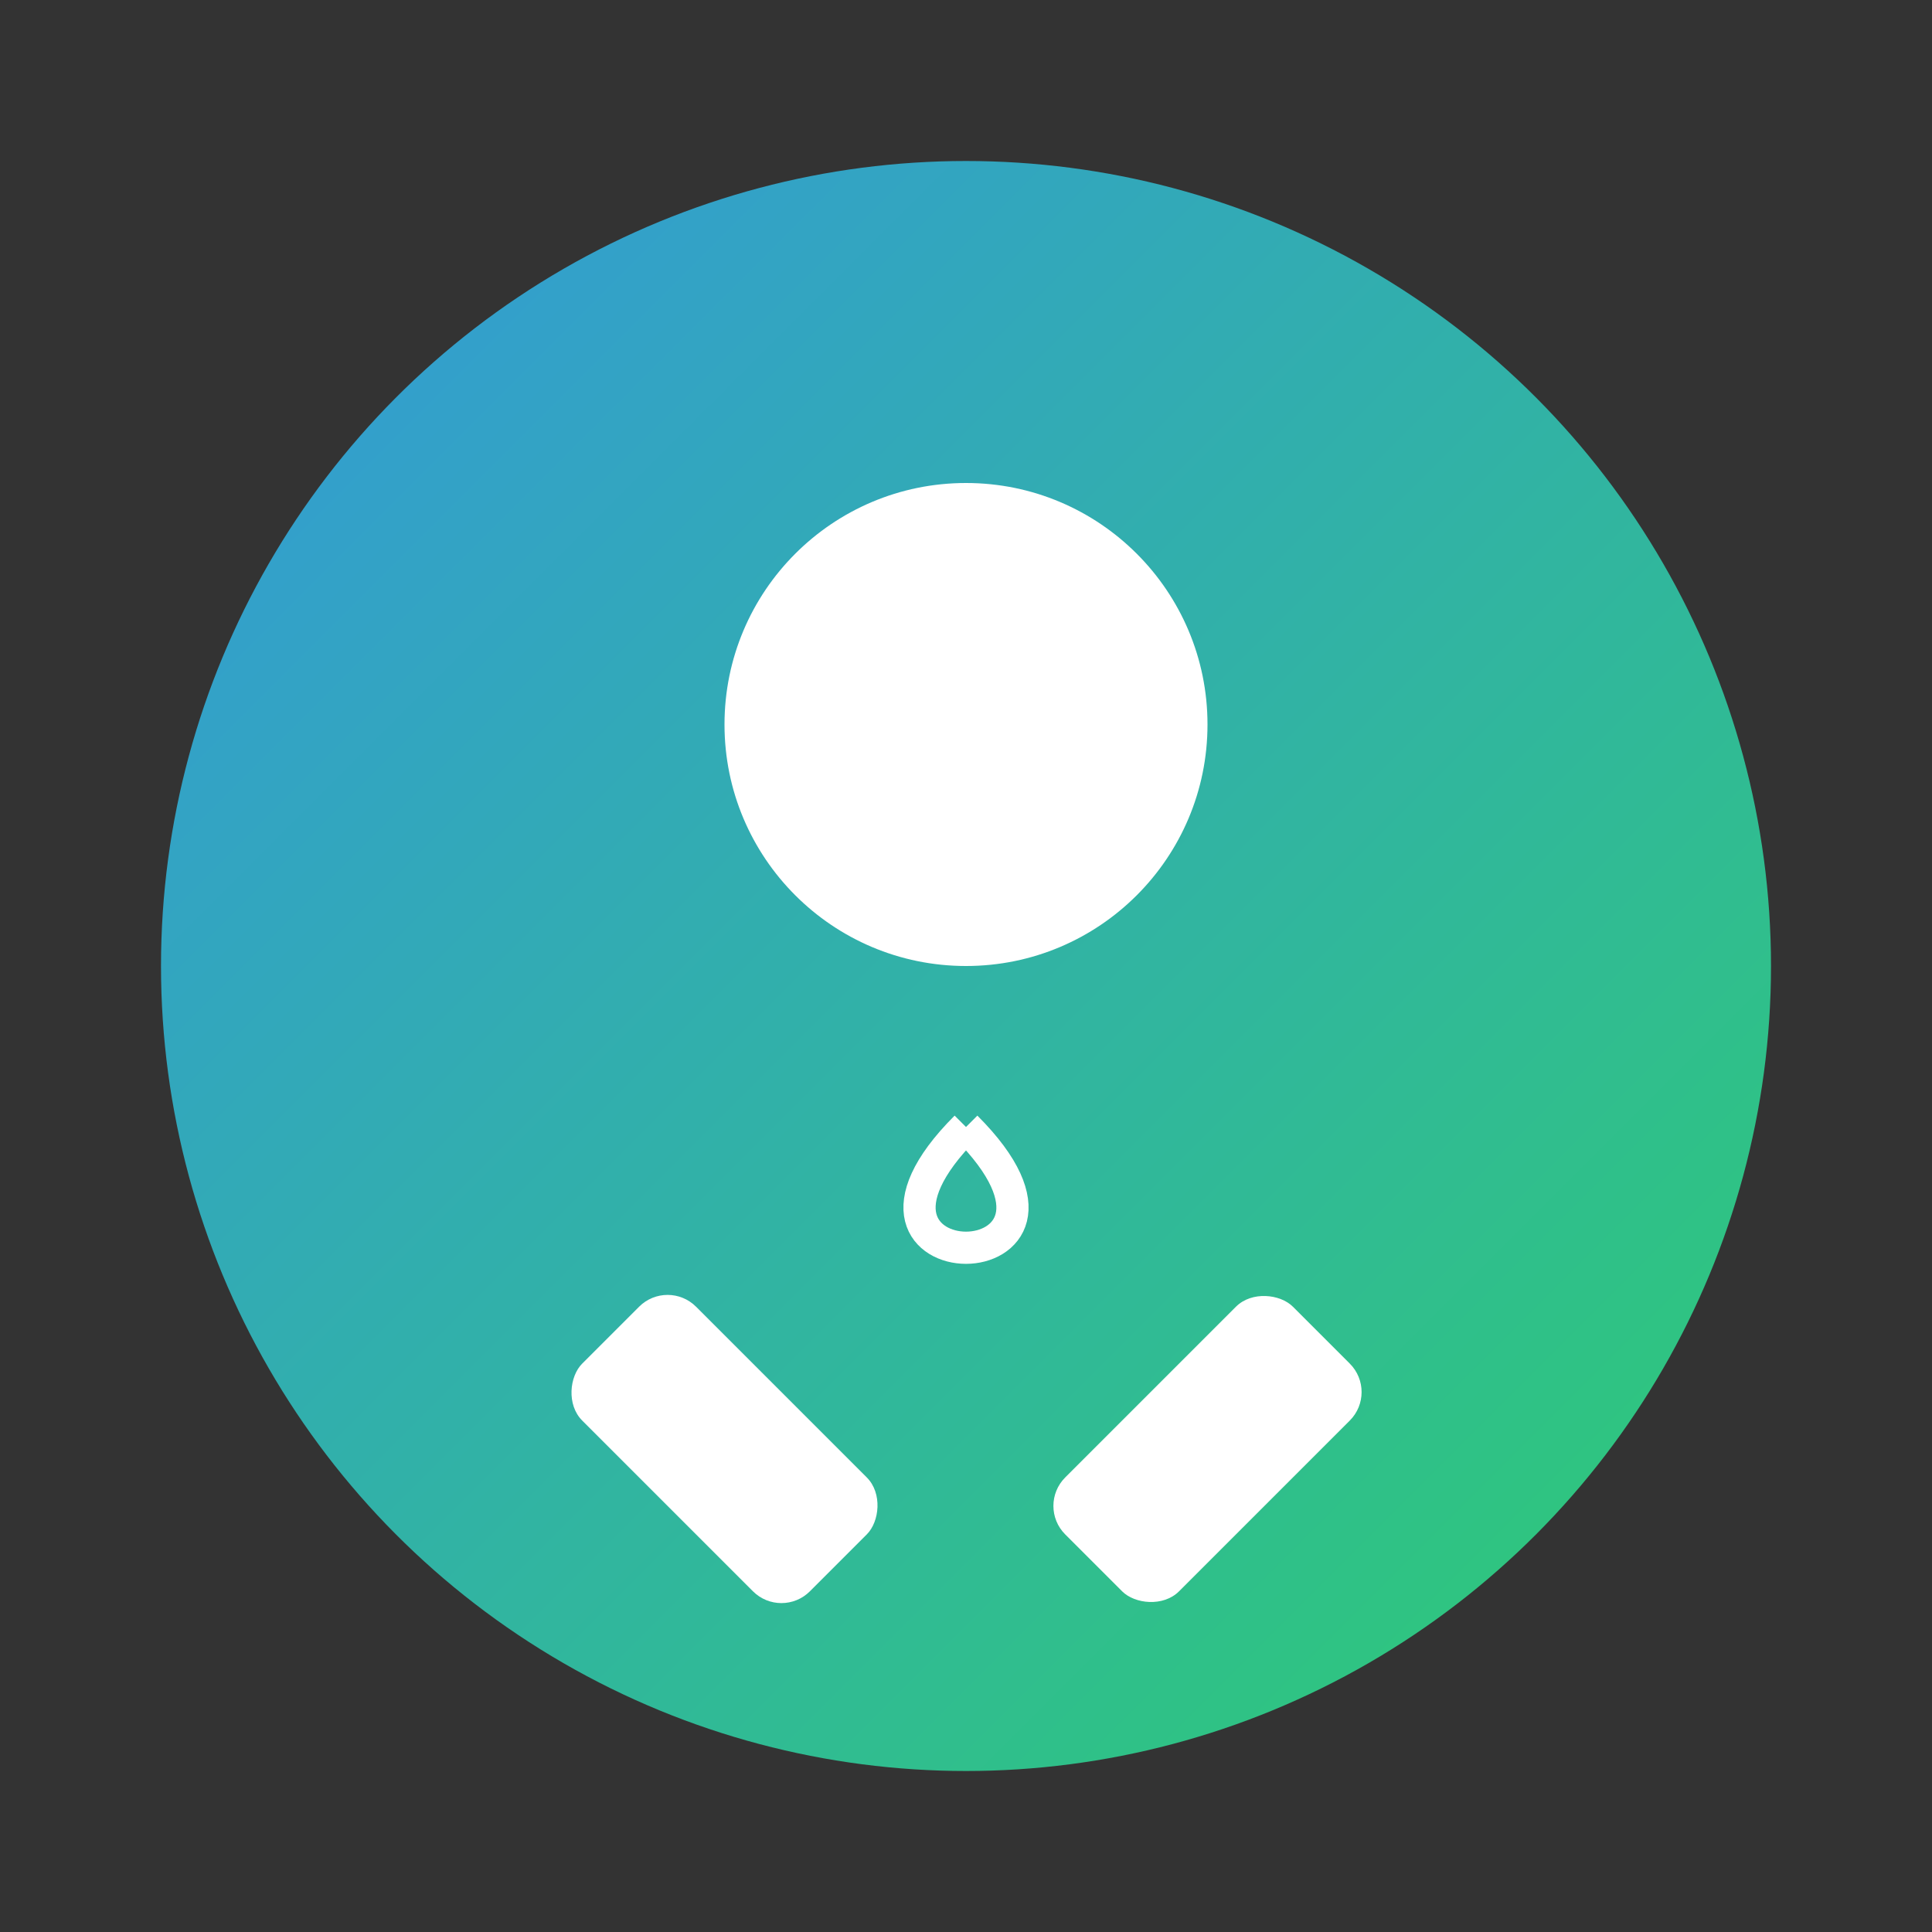
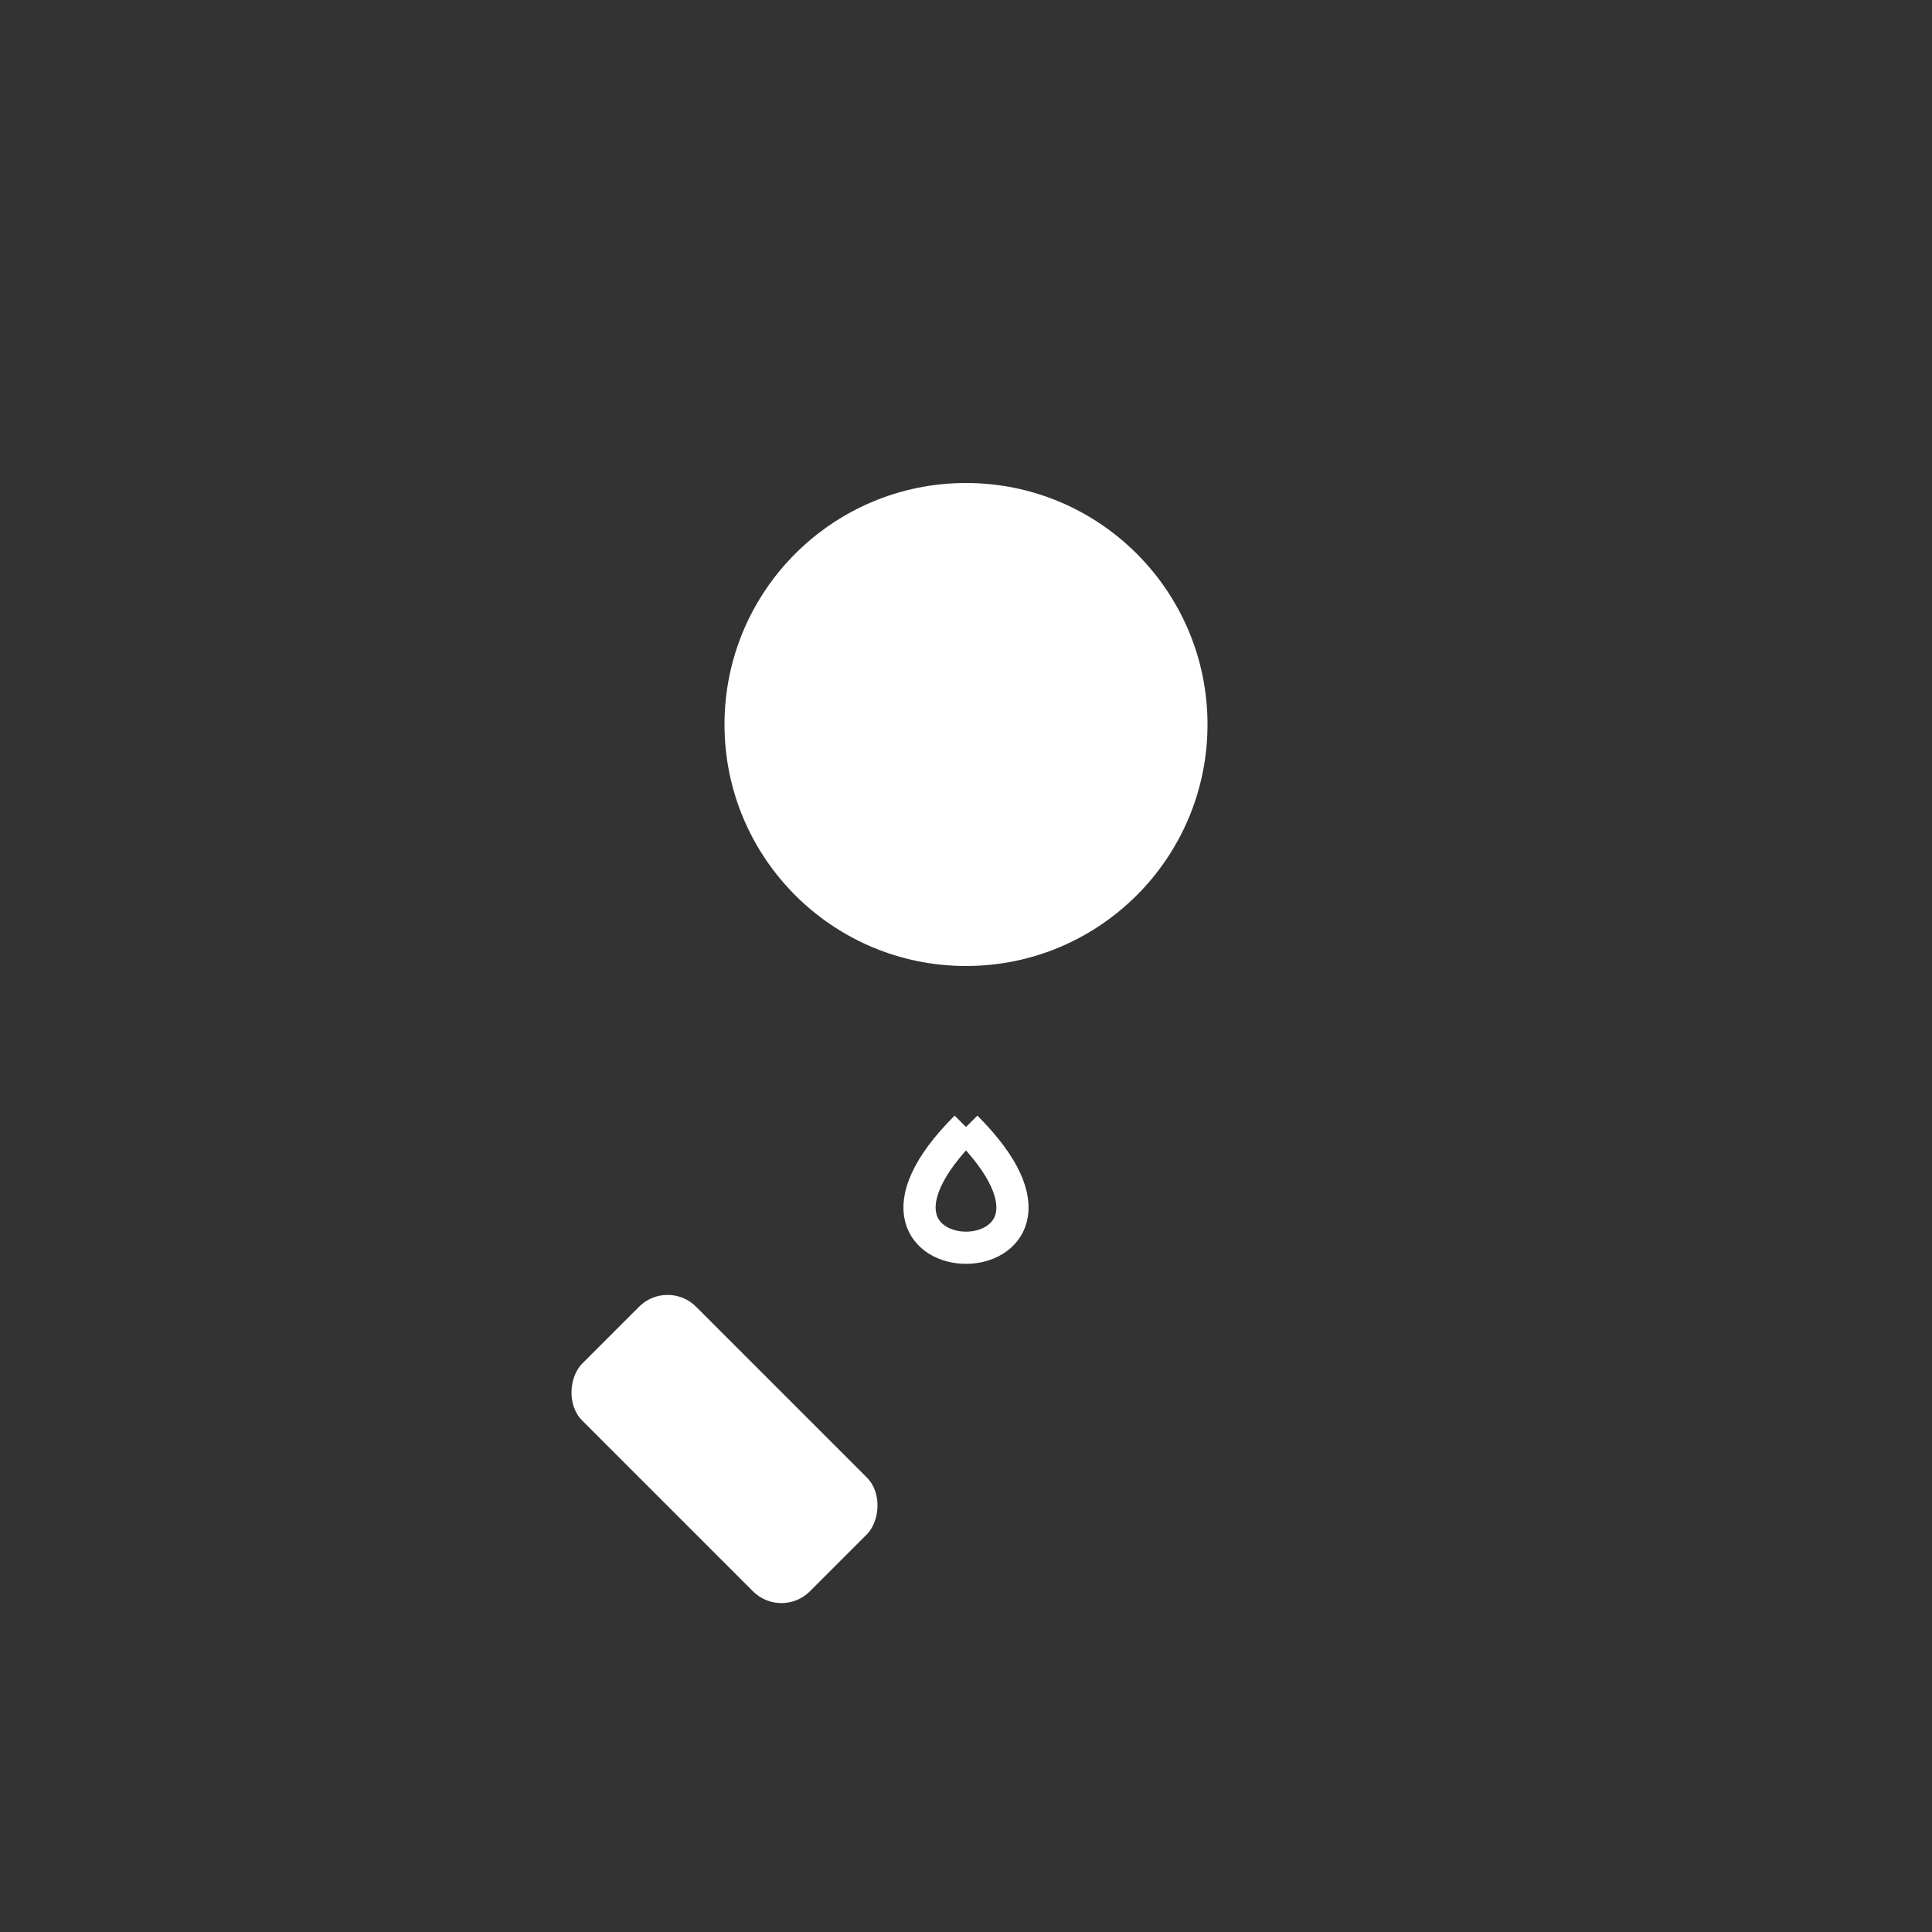
<svg xmlns="http://www.w3.org/2000/svg" viewBox="0 0 240 240" width="240" height="240">
  <rect x="0" y="0" width="240" height="240" fill="#333333" stroke="none" />
  <defs>
    <linearGradient id="grad1" x1="0%" y1="0%" x2="100%" y2="100%">
      <stop offset="0%" stop-color="#3498db" />
      <stop offset="100%" stop-color="#2ecc71" />
    </linearGradient>
  </defs>
-   <circle cx="120" cy="120" r="100" fill="url(#grad1)" />
  <circle cx="120" cy="90" r="30" fill="#ffffff" />
  <path d="M 120,140 C 140,160 100,160 120,140" stroke="#ffffff" stroke-width="4" fill="none" />
  <g transform="translate(90, 180) rotate(45)">
    <rect x="-20" y="-10" width="40" height="20" fill="#ffffff" rx="5" />
  </g>
  <g transform="translate(150, 180) rotate(-45)">
-     <rect x="-20" y="-10" width="40" height="20" fill="#ffffff" rx="5" />
-   </g>
+     </g>
</svg>